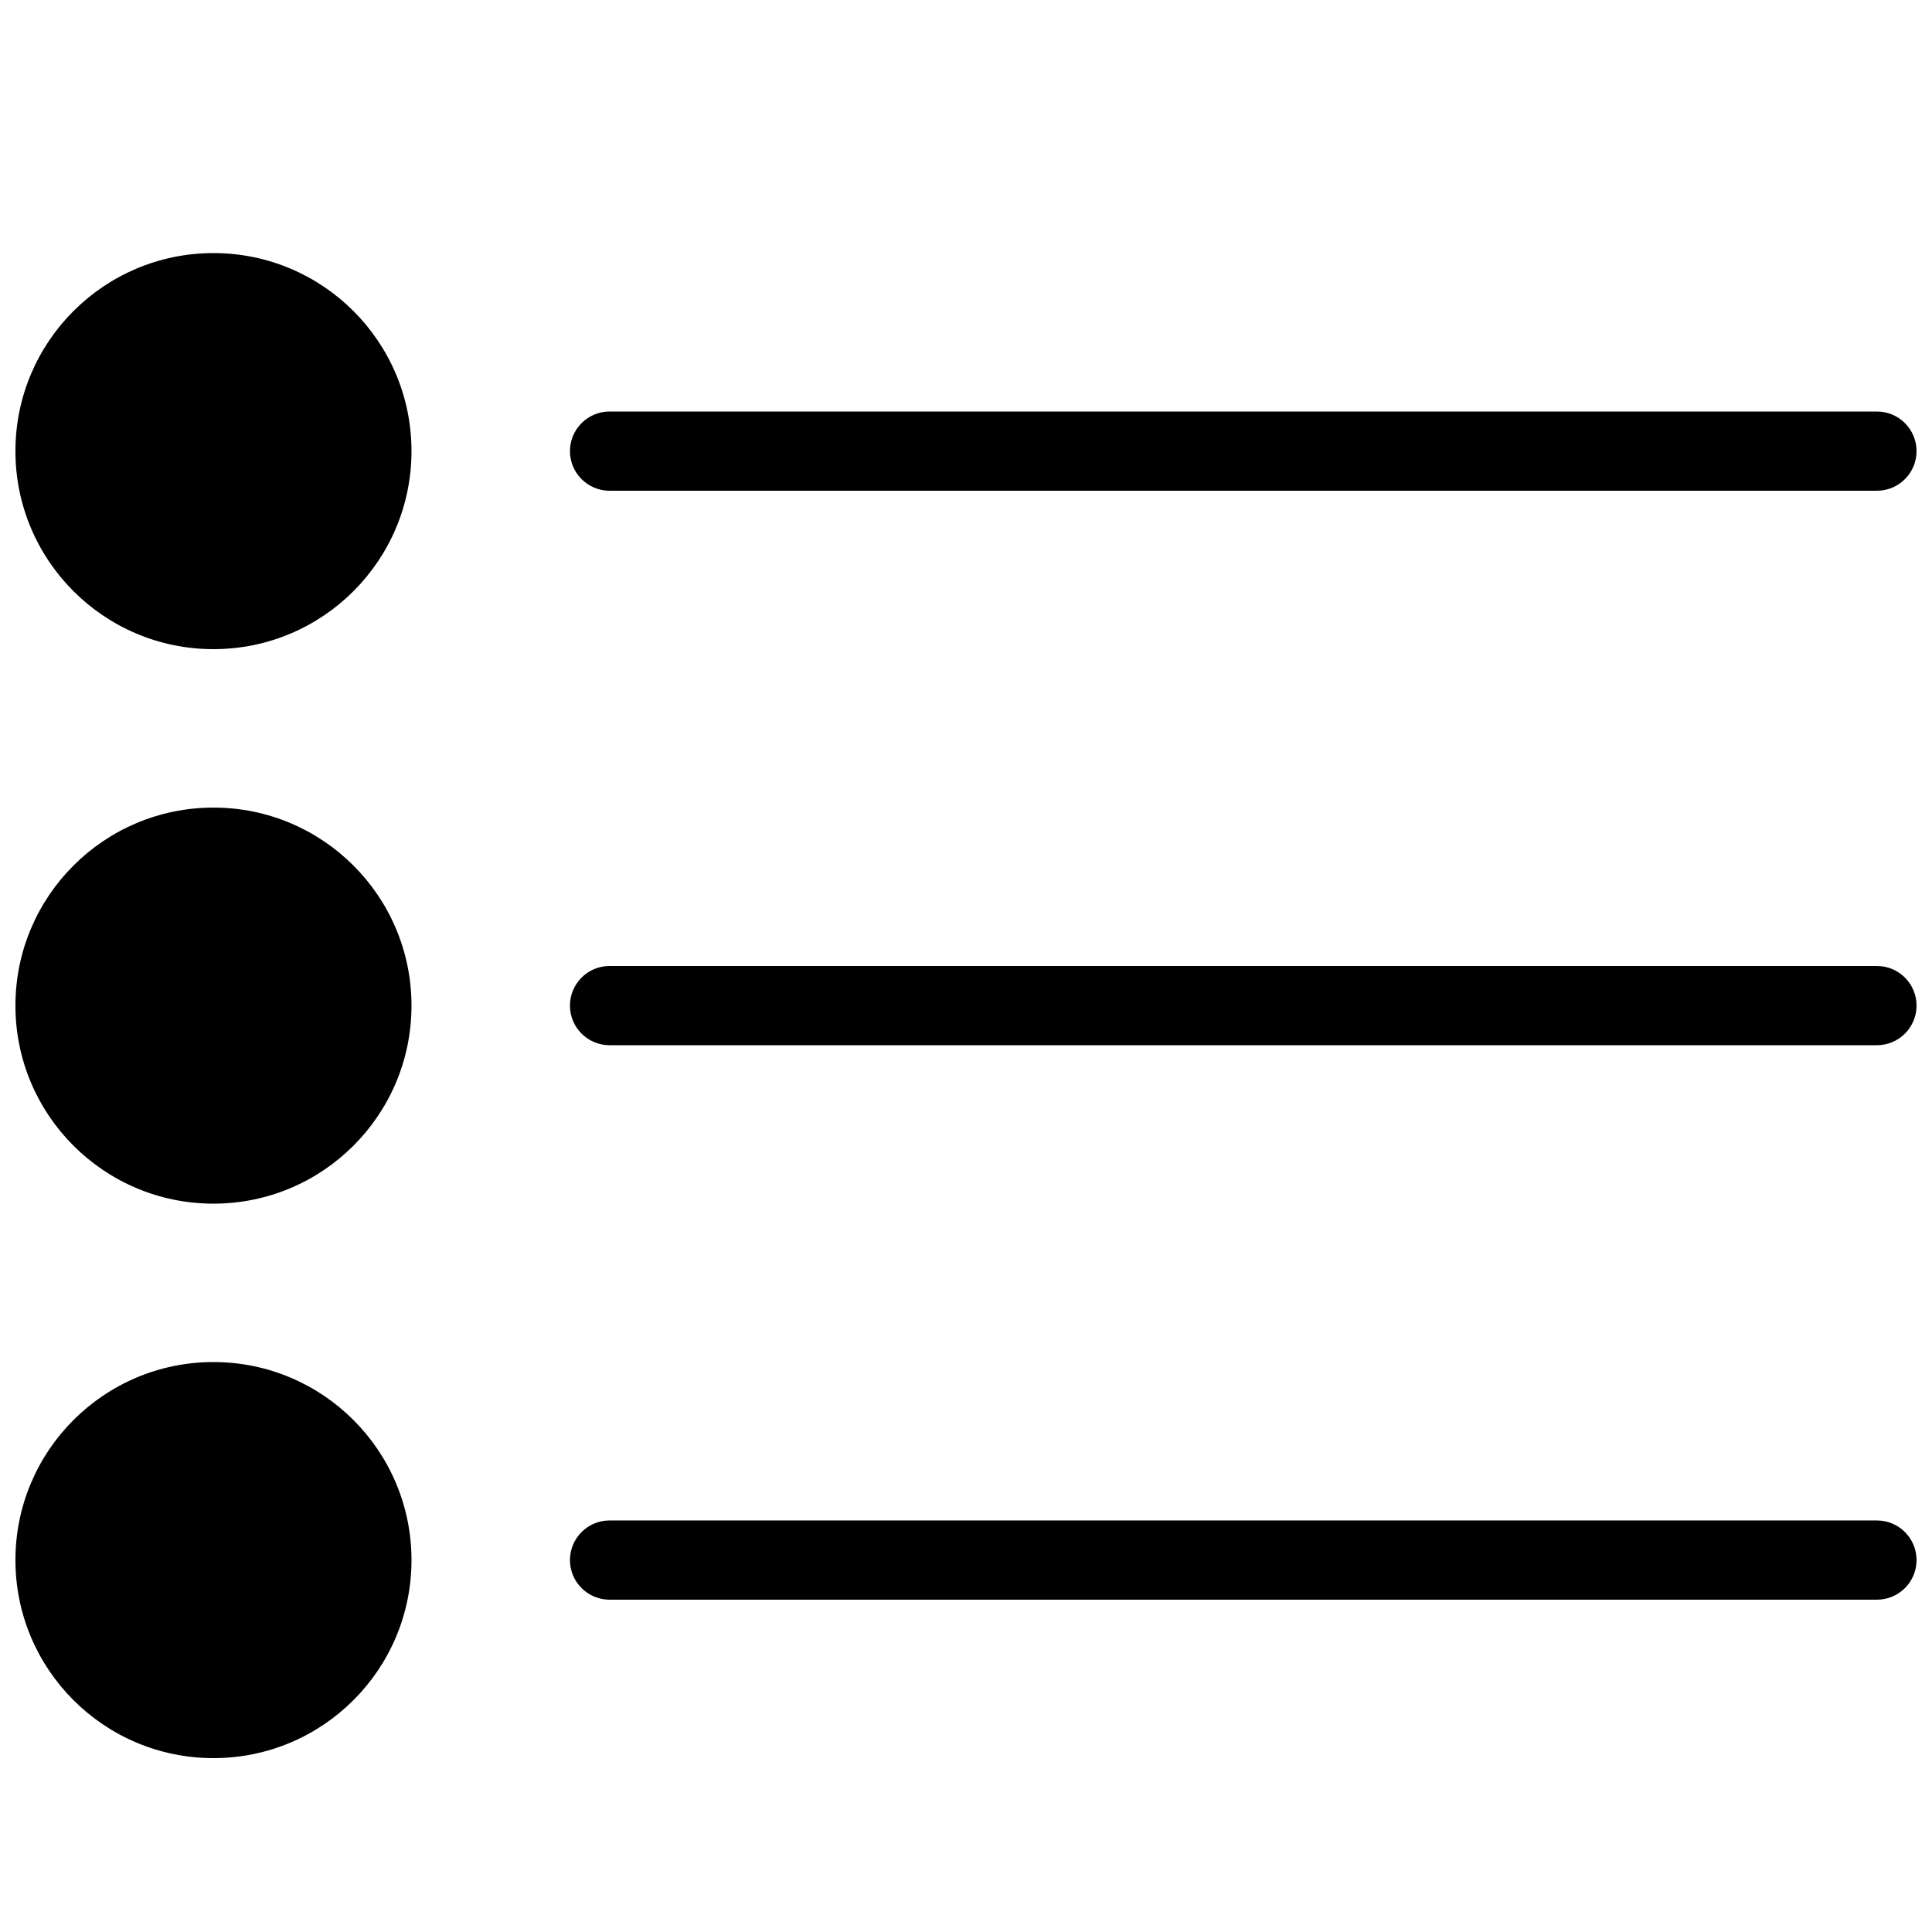
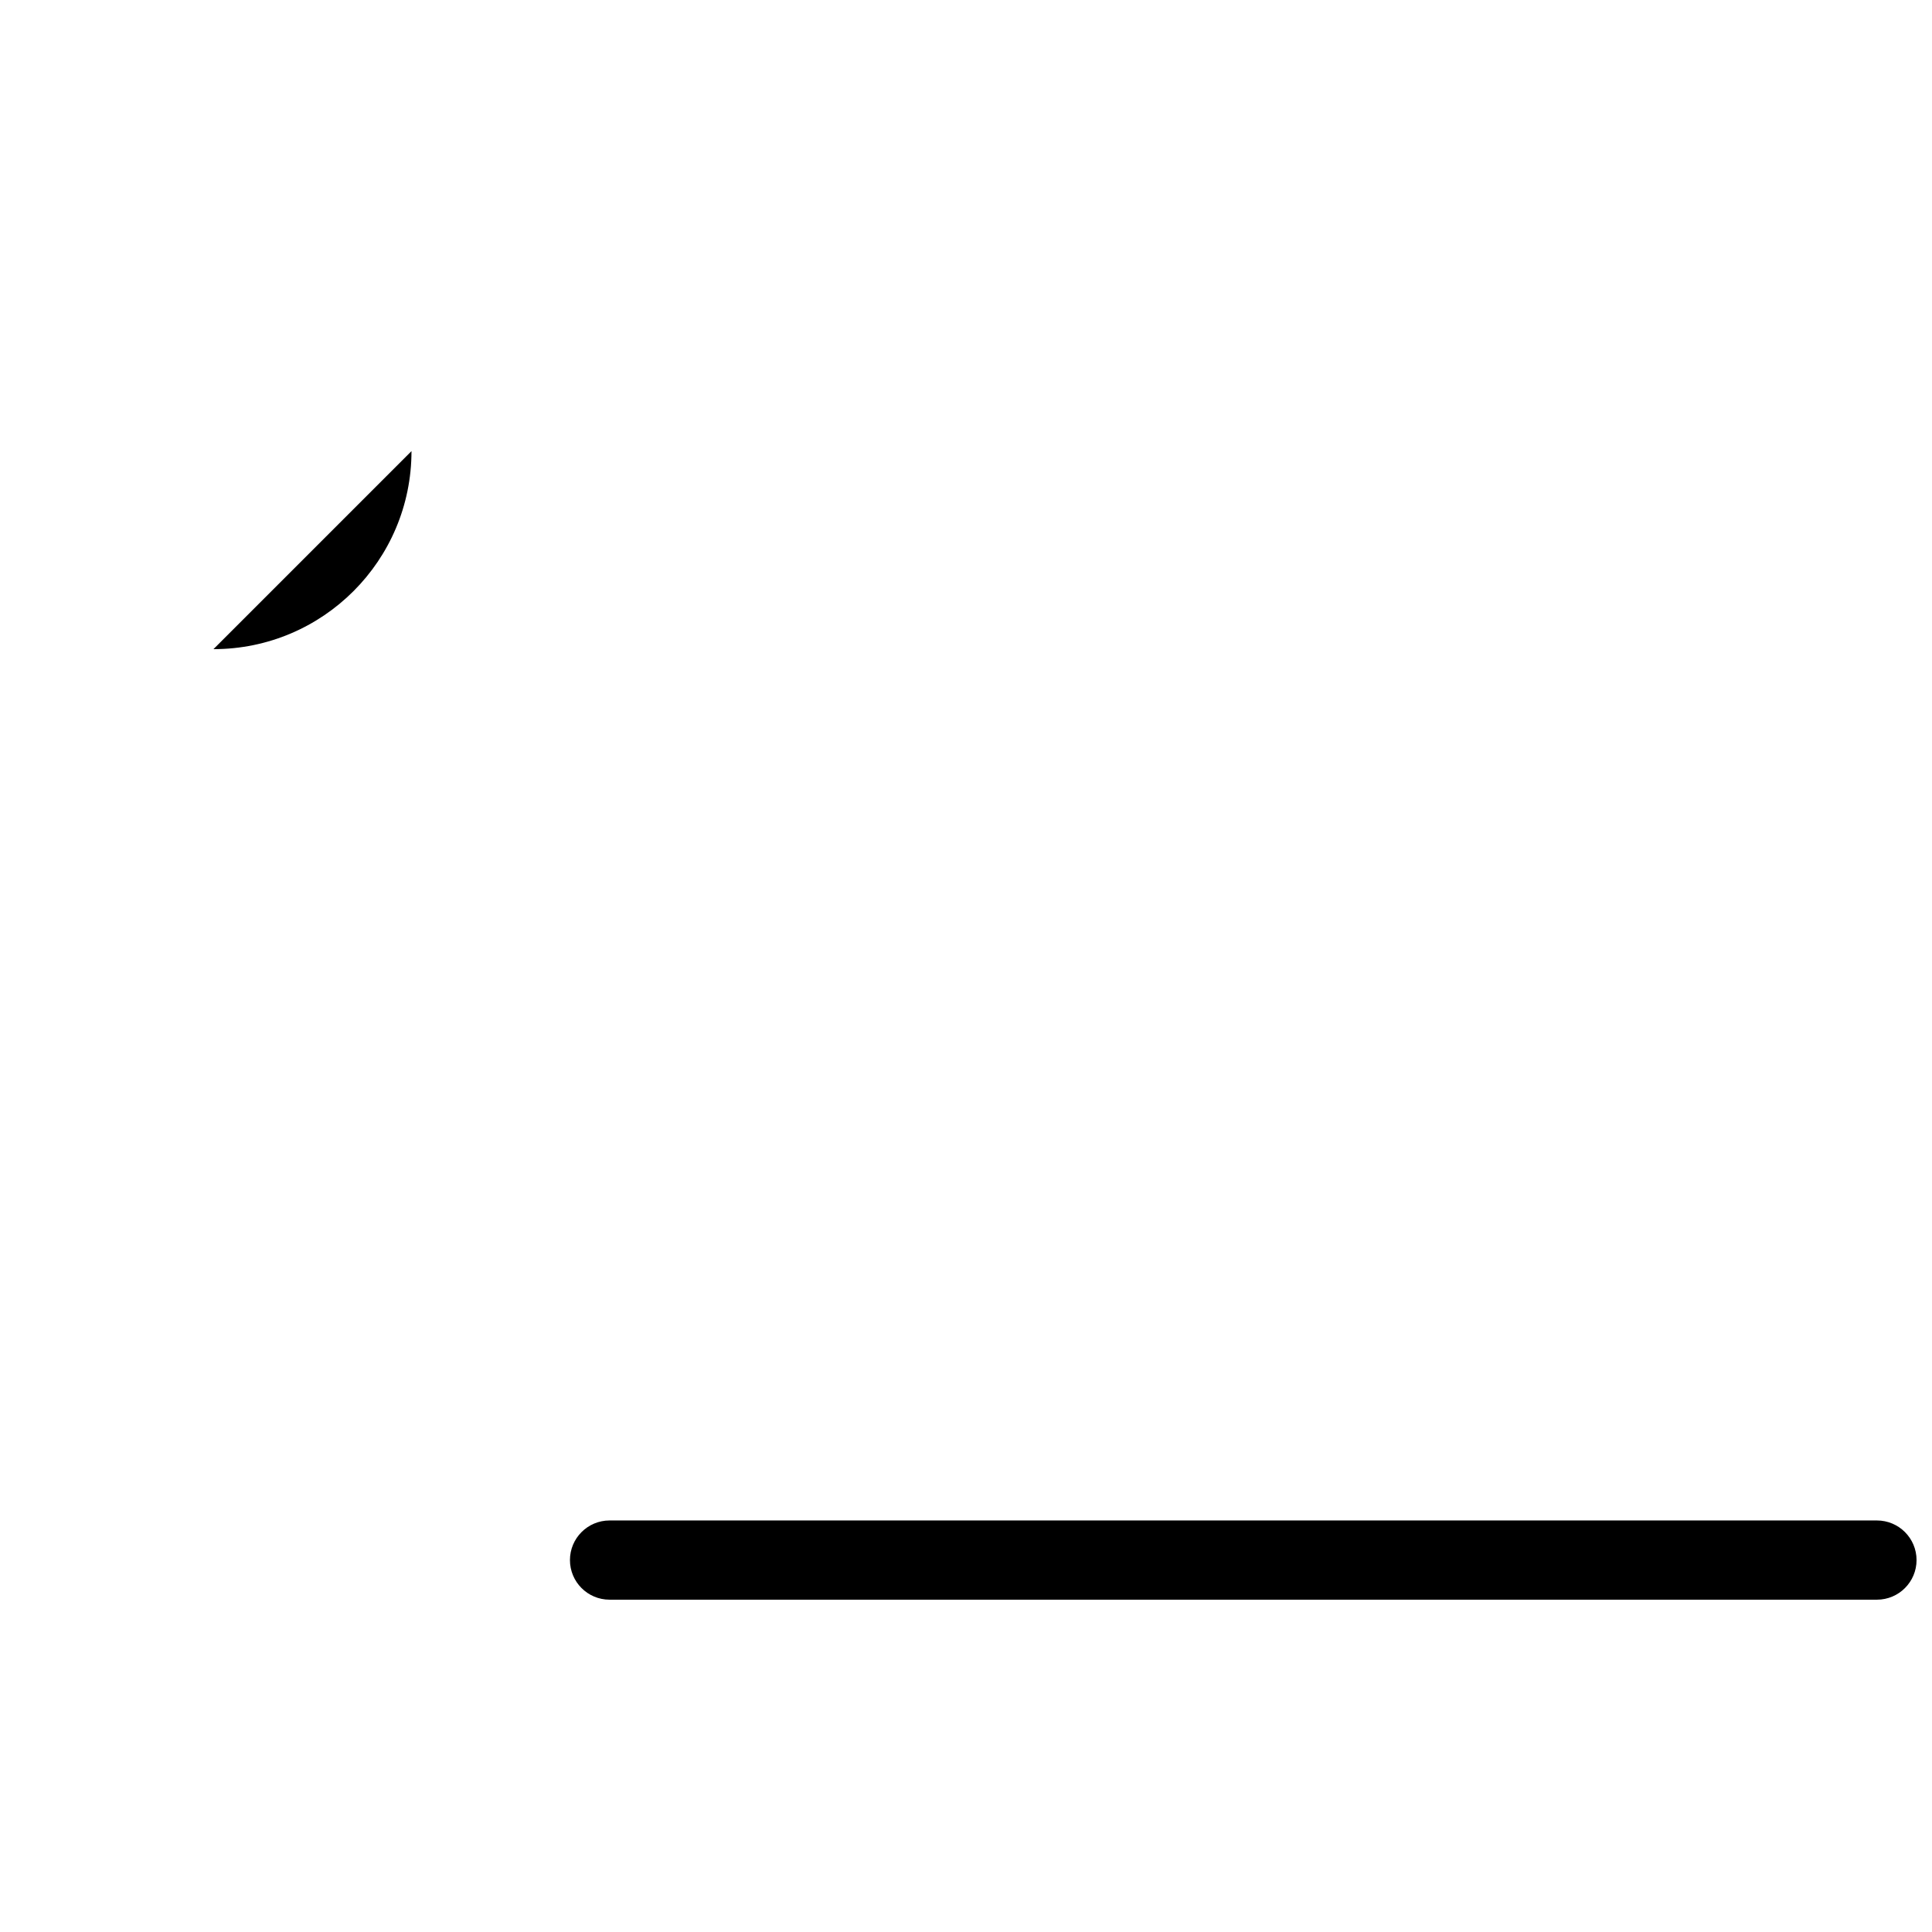
<svg xmlns="http://www.w3.org/2000/svg" width="800px" height="800px" version="1.1" viewBox="144 144 512 512">
  <defs>
    <clipPath id="f">
-       <path d="m295 253h356.9v22h-356.9z" />
-     </clipPath>
+       </clipPath>
    <clipPath id="e">
      <path d="m295 400h356.9v21h-356.9z" />
    </clipPath>
    <clipPath id="d">
      <path d="m295 546h356.9v22h-356.9z" />
    </clipPath>
    <clipPath id="c">
      <path d="m148.09 504h105.91v106h-105.91z" />
    </clipPath>
    <clipPath id="b">
      <path d="m148.09 358h105.91v105h-105.91z" />
    </clipPath>
    <clipPath id="a">
      <path d="m148.09 211h105.91v106h-105.91z" />
    </clipPath>
  </defs>
  <g>
    <g clip-path="url(#f)">
-       <path d="m305.54 274.05h335.87c5.793 0 10.496-4.703 10.496-10.496s-4.703-10.496-10.496-10.496h-335.87c-5.793 0-10.496 4.703-10.496 10.496s4.703 10.496 10.496 10.496z" />
-     </g>
+       </g>
    <g clip-path="url(#e)">
-       <path d="m641.41 400h-335.87c-5.793 0-10.496 4.699-10.496 10.496 0 5.793 4.703 10.496 10.496 10.496h335.87c5.793 0 10.496-4.703 10.496-10.496 0-5.797-4.703-10.496-10.496-10.496z" />
-     </g>
+       </g>
    <g clip-path="url(#d)">
      <path d="m641.41 546.94h-335.87c-5.793 0-10.496 4.703-10.496 10.496 0 5.797 4.703 10.496 10.496 10.496h335.87c5.793 0 10.496-4.703 10.496-10.496s-4.703-10.496-10.496-10.496z" />
    </g>
    <g clip-path="url(#c)">
-       <path d="m253.05 557.44c0 28.984-23.496 52.48-52.48 52.48s-52.48-23.496-52.48-52.48 23.496-52.48 52.48-52.48 52.48 23.496 52.48 52.48" />
-     </g>
+       </g>
    <g clip-path="url(#b)">
-       <path d="m253.05 410.5c0 28.984-23.496 52.48-52.48 52.48s-52.48-23.496-52.48-52.48 23.496-52.48 52.48-52.48 52.48 23.496 52.48 52.48" />
-     </g>
+       </g>
    <g clip-path="url(#a)">
-       <path d="m253.05 263.55c0 28.984-23.496 52.48-52.48 52.48s-52.48-23.496-52.48-52.48 23.496-52.48 52.48-52.48 52.48 23.496 52.48 52.48" />
+       <path d="m253.05 263.55c0 28.984-23.496 52.48-52.48 52.48" />
    </g>
  </g>
</svg>